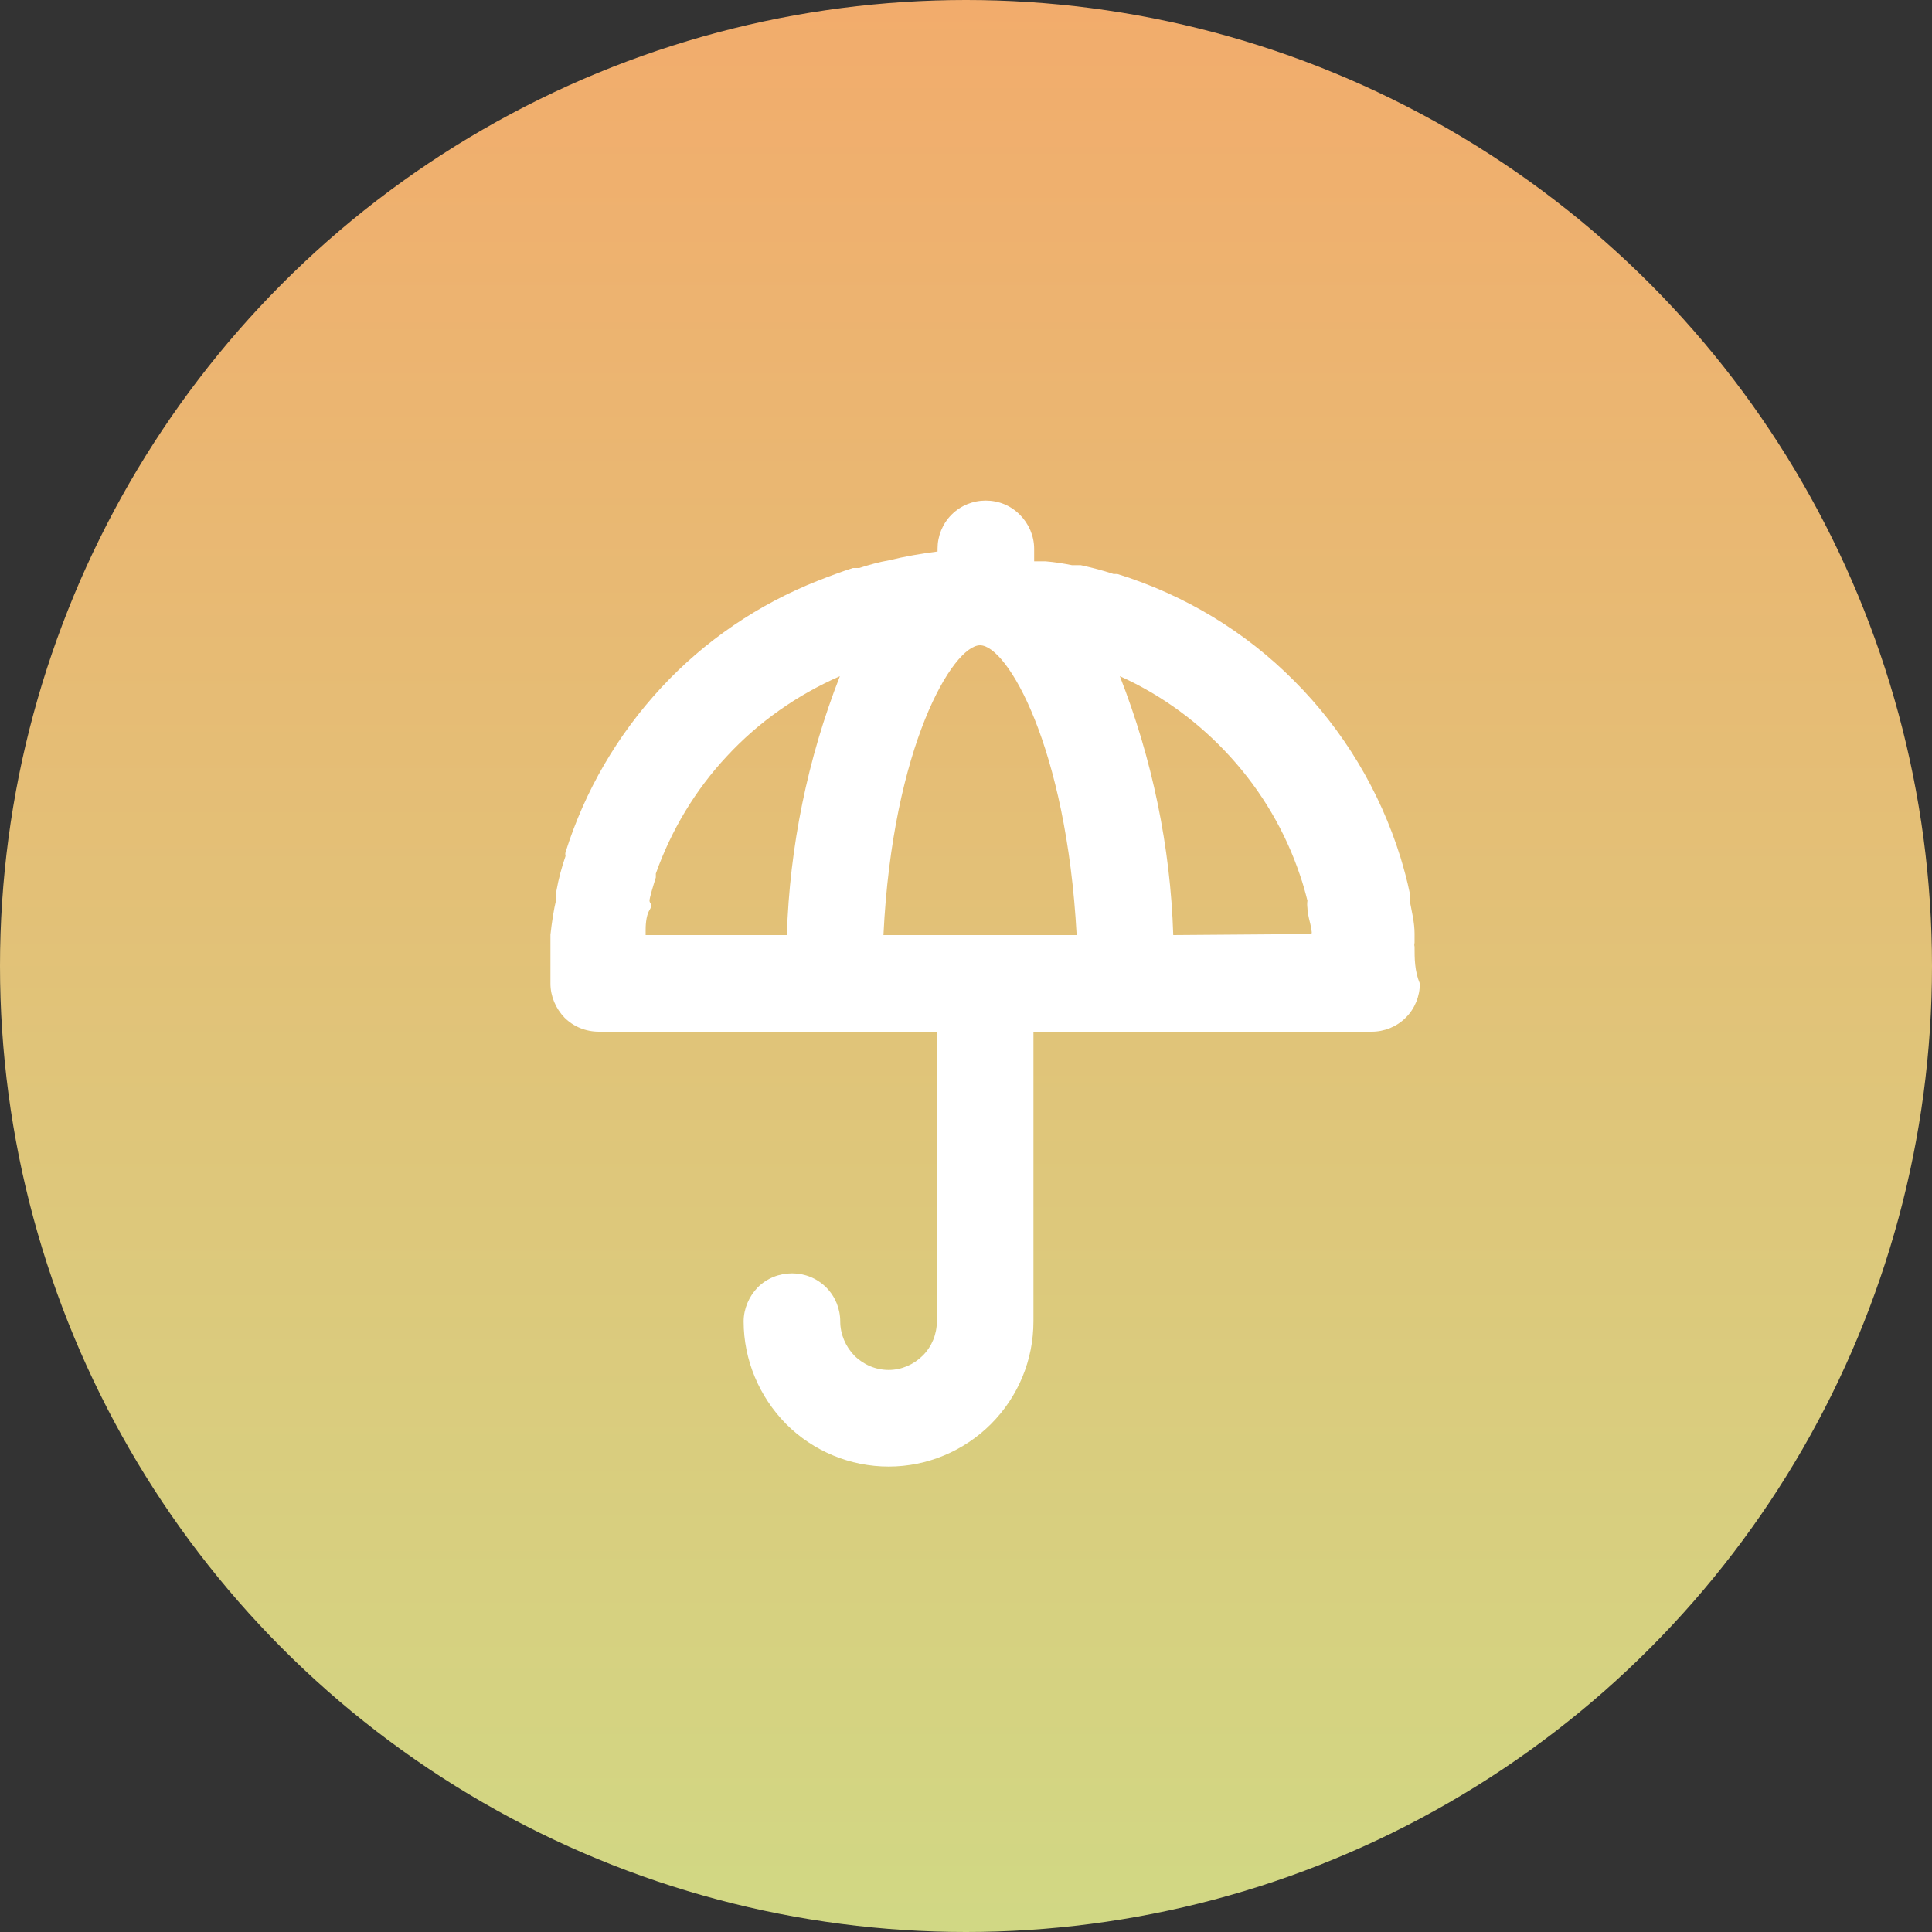
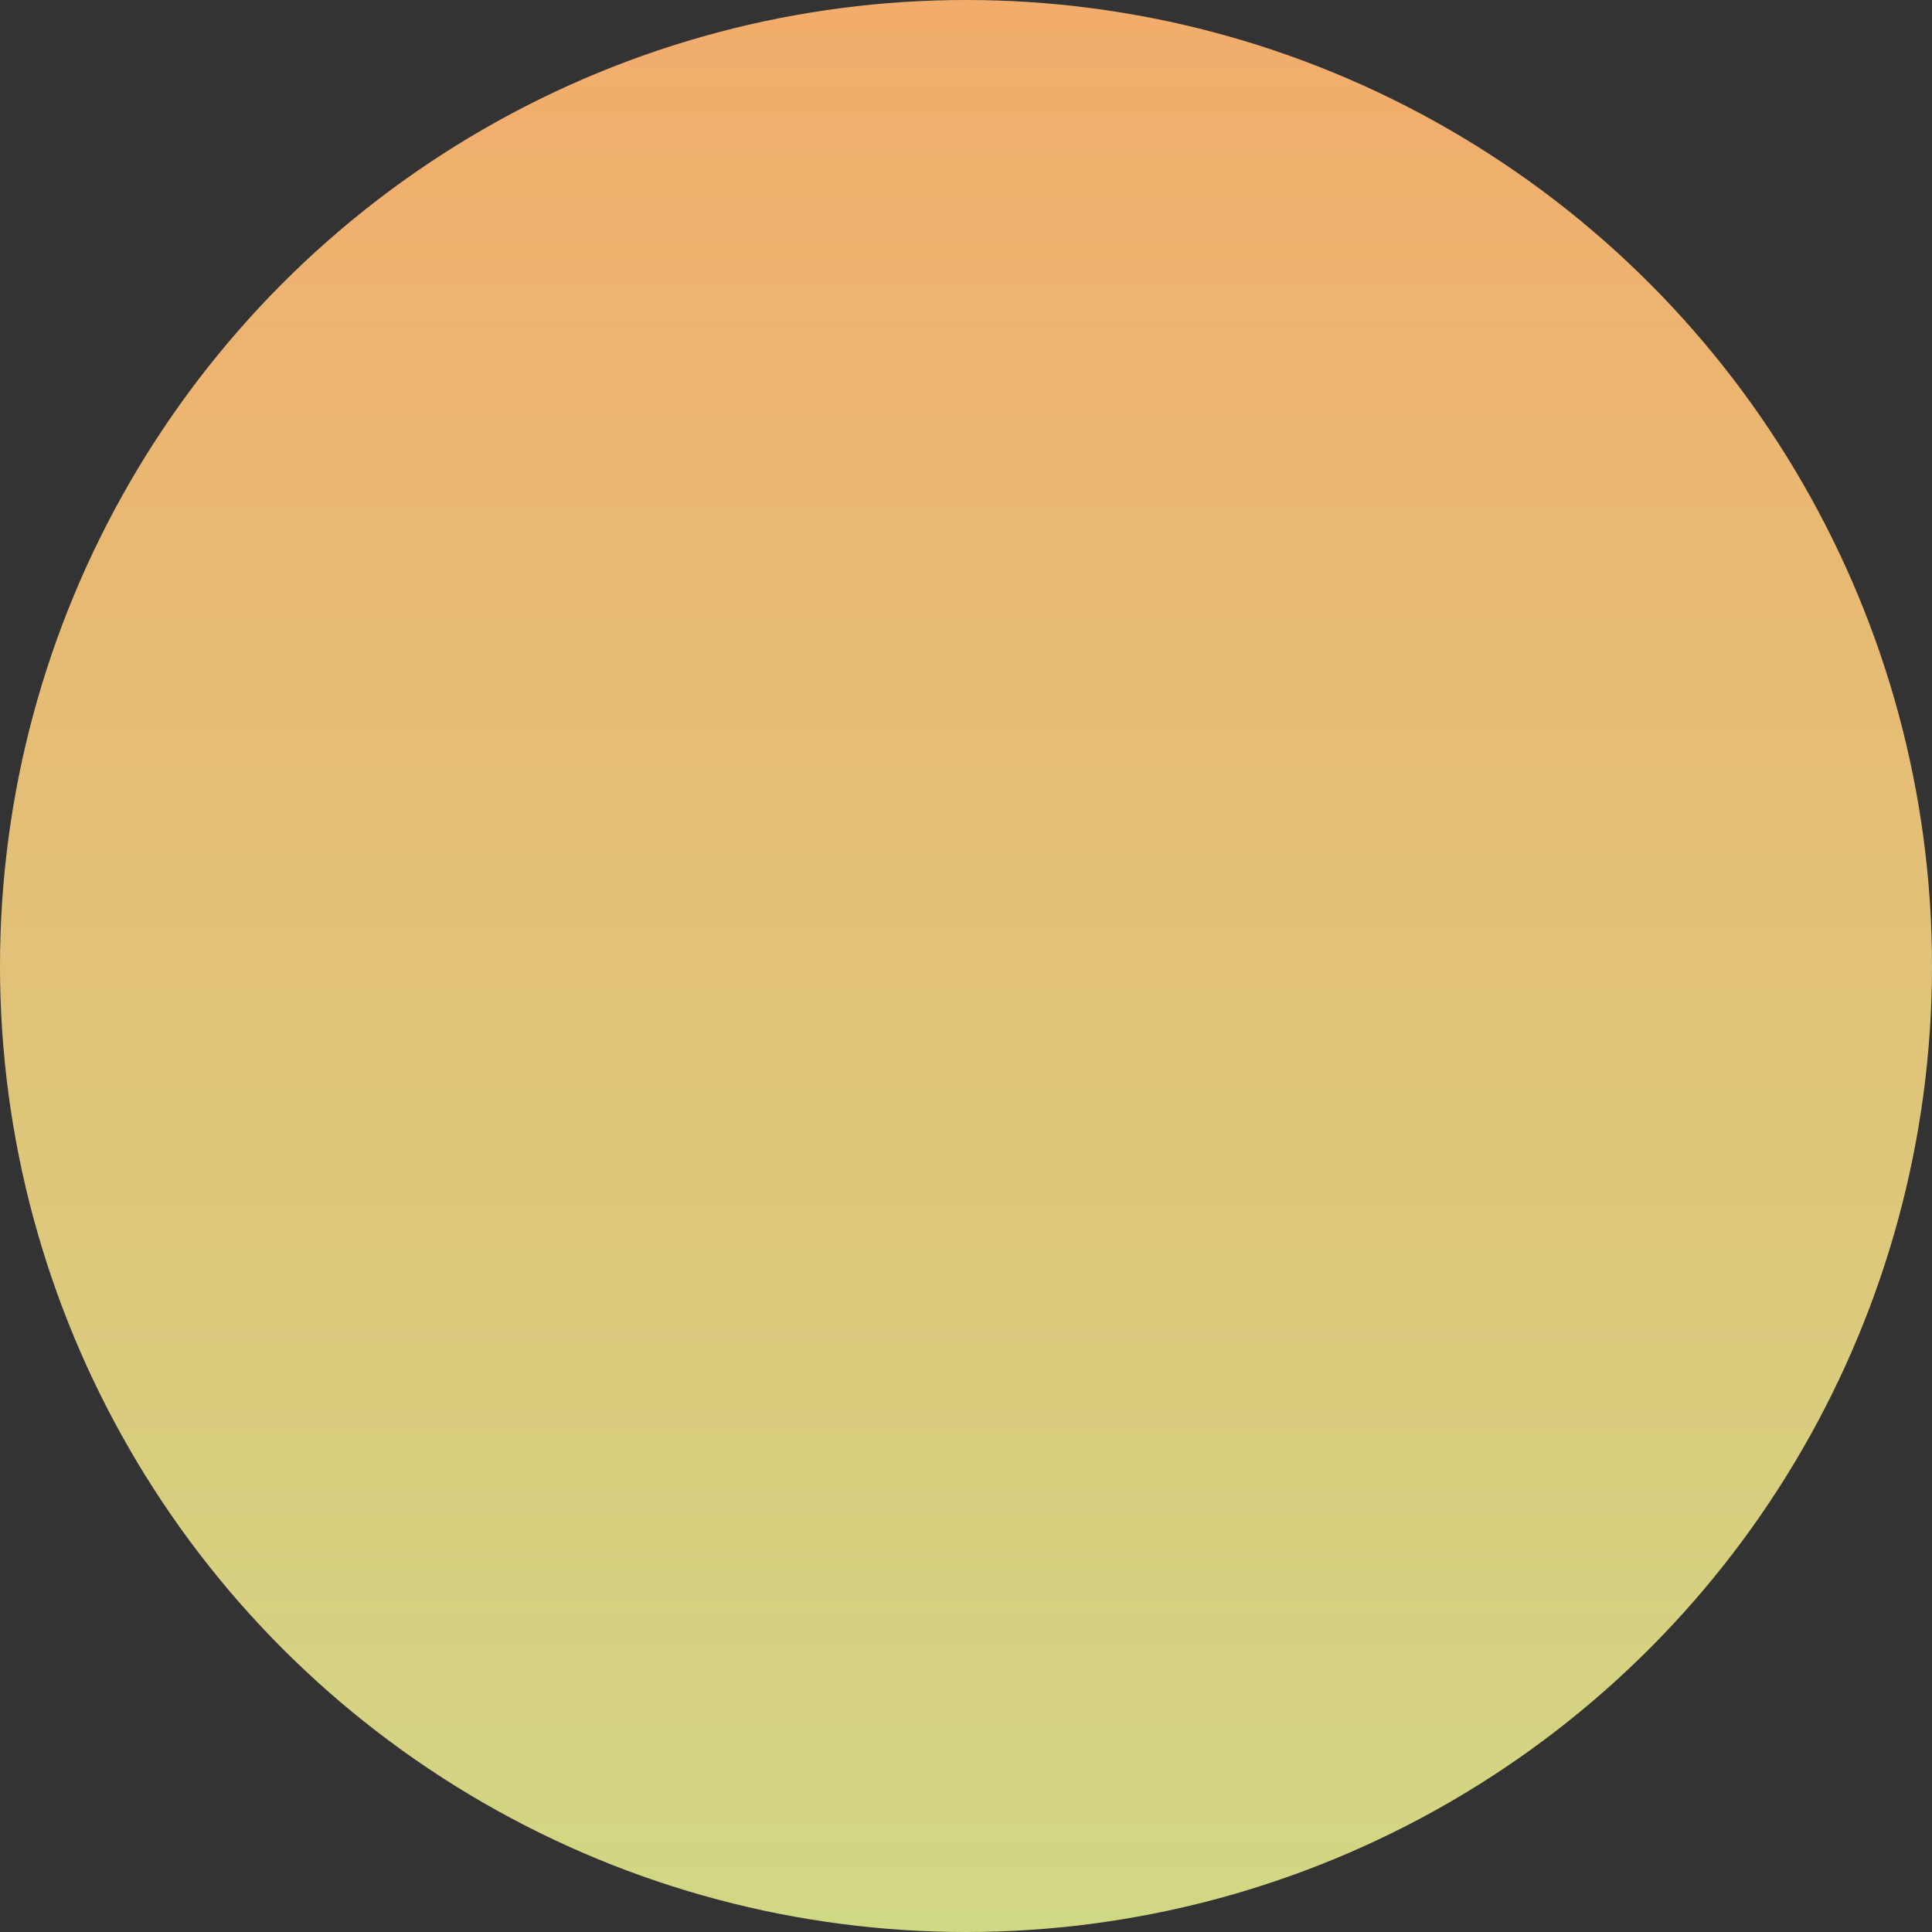
<svg xmlns="http://www.w3.org/2000/svg" width="55" height="55" viewBox="0 0 55 55" fill="none">
  <rect x="0" y="0" width="55" height="55" fill="#333333" stroke="none" />
  <desc>
			Created with Pixso.
	</desc>
  <defs>
    <clipPath id="clip1_534">
      <rect id="8726425_umbrella_icon 1" width="33" height="33" transform="translate(11.4 11.5)" fill="white" fill-opacity="0" />
    </clipPath>
    <linearGradient x1="27.5" y1="0" x2="27.5" y2="55" id="paint_linear_1_533_0" gradientUnits="userSpaceOnUse">
      <stop stop-color="#F2AC6C" />
      <stop offset="1" stop-color="#D1D884" />
    </linearGradient>
  </defs>
  <circle id="Ellipse 345" cx="27.5" cy="27.5" r="27.5" fill="url(#paint_linear_1_533_0)" fill-opacity="1" />
-   <rect id="8726425_umbrella_icon 1" width="33" height="33" transform="translate(11.4 11.5)" fill="#FFFFFF" fill-opacity="0" />
  <g clip-path="url(#clip1_534)">
-     <path id="Vector" d="M40.27 26.95C40.26 26.91 40.26 26.88 40.27 26.84L40.27 26.58C40.27 26.26 40.19 25.95 40.13 25.63C40.13 25.56 40.13 25.48 40.13 25.41C40.06 25.07 39.97 24.74 39.87 24.41C39.28 22.51 38.24 20.78 36.84 19.38C35.44 17.97 33.71 16.93 31.81 16.34L31.7 16.34C31.4 16.24 31.09 16.16 30.77 16.09L30.52 16.09C30.27 16.04 30.02 16 29.77 15.98L29.44 15.98L29.44 15.62C29.44 15.26 29.29 14.91 29.03 14.65C28.77 14.39 28.43 14.25 28.06 14.25C27.7 14.25 27.35 14.39 27.09 14.65C26.83 14.91 26.69 15.26 26.69 15.62L26.69 15.7C26.22 15.76 25.76 15.84 25.31 15.95C25.02 16 24.74 16.08 24.46 16.17L24.28 16.17C23.94 16.28 23.62 16.4 23.29 16.53C21.59 17.2 20.06 18.24 18.82 19.58C17.58 20.92 16.65 22.51 16.1 24.26C16.09 24.29 16.09 24.33 16.1 24.37C15.99 24.69 15.9 25.02 15.84 25.36L15.84 25.58C15.76 25.91 15.71 26.25 15.67 26.61C15.67 26.61 15.67 26.7 15.67 26.76C15.67 26.81 15.67 26.84 15.67 26.88C15.67 26.92 15.67 26.88 15.67 26.95C15.67 27.29 15.67 27.64 15.67 28C15.67 28.36 15.82 28.71 16.07 28.97C16.33 29.23 16.68 29.37 17.05 29.37L26.67 29.37L26.67 37.62C26.67 37.98 26.53 38.33 26.27 38.59C26.01 38.85 25.66 39 25.3 39C24.93 39 24.58 38.85 24.32 38.59C24.07 38.33 23.92 37.98 23.92 37.62C23.92 37.26 23.78 36.91 23.52 36.65C23.26 36.39 22.91 36.25 22.55 36.25C22.18 36.25 21.83 36.39 21.57 36.65C21.32 36.91 21.17 37.26 21.17 37.62C21.17 38.71 21.61 39.76 22.38 40.54C23.15 41.31 24.2 41.75 25.3 41.75C26.39 41.75 27.44 41.31 28.21 40.54C28.99 39.76 29.42 38.71 29.42 37.62L29.42 29.37L39.05 29.37C39.41 29.37 39.76 29.23 40.02 28.97C40.28 28.71 40.42 28.36 40.42 28C40.27 27.64 40.27 27.29 40.27 26.95ZM22.4 26.62L18.38 26.62C18.38 26.62 18.38 26.52 18.38 26.47C18.38 26.41 18.38 26.08 18.49 25.91C18.6 25.73 18.49 25.73 18.49 25.64C18.49 25.56 18.6 25.2 18.67 24.98L18.67 24.87C19.11 23.63 19.8 22.48 20.7 21.52C21.6 20.55 22.7 19.78 23.91 19.25C22.99 21.6 22.48 24.1 22.4 26.62ZM25.15 26.62C25.41 21.24 27.13 18.37 27.9 18.37C28.67 18.37 30.36 21.24 30.65 26.62L25.15 26.62ZM33.4 26.62C33.32 24.1 32.8 21.6 31.88 19.25C33.08 19.79 34.15 20.58 35.03 21.55C35.92 22.53 36.59 23.67 37.01 24.92C37.09 25.15 37.16 25.4 37.22 25.64C37.21 25.71 37.21 25.78 37.22 25.85C37.22 26.04 37.3 26.25 37.33 26.44C37.36 26.63 37.33 26.54 37.33 26.59L33.4 26.62Z" fill="#FFFFFF" fill-opacity="1" fill-rule="nonzero" />
-   </g>
+     </g>
</svg>